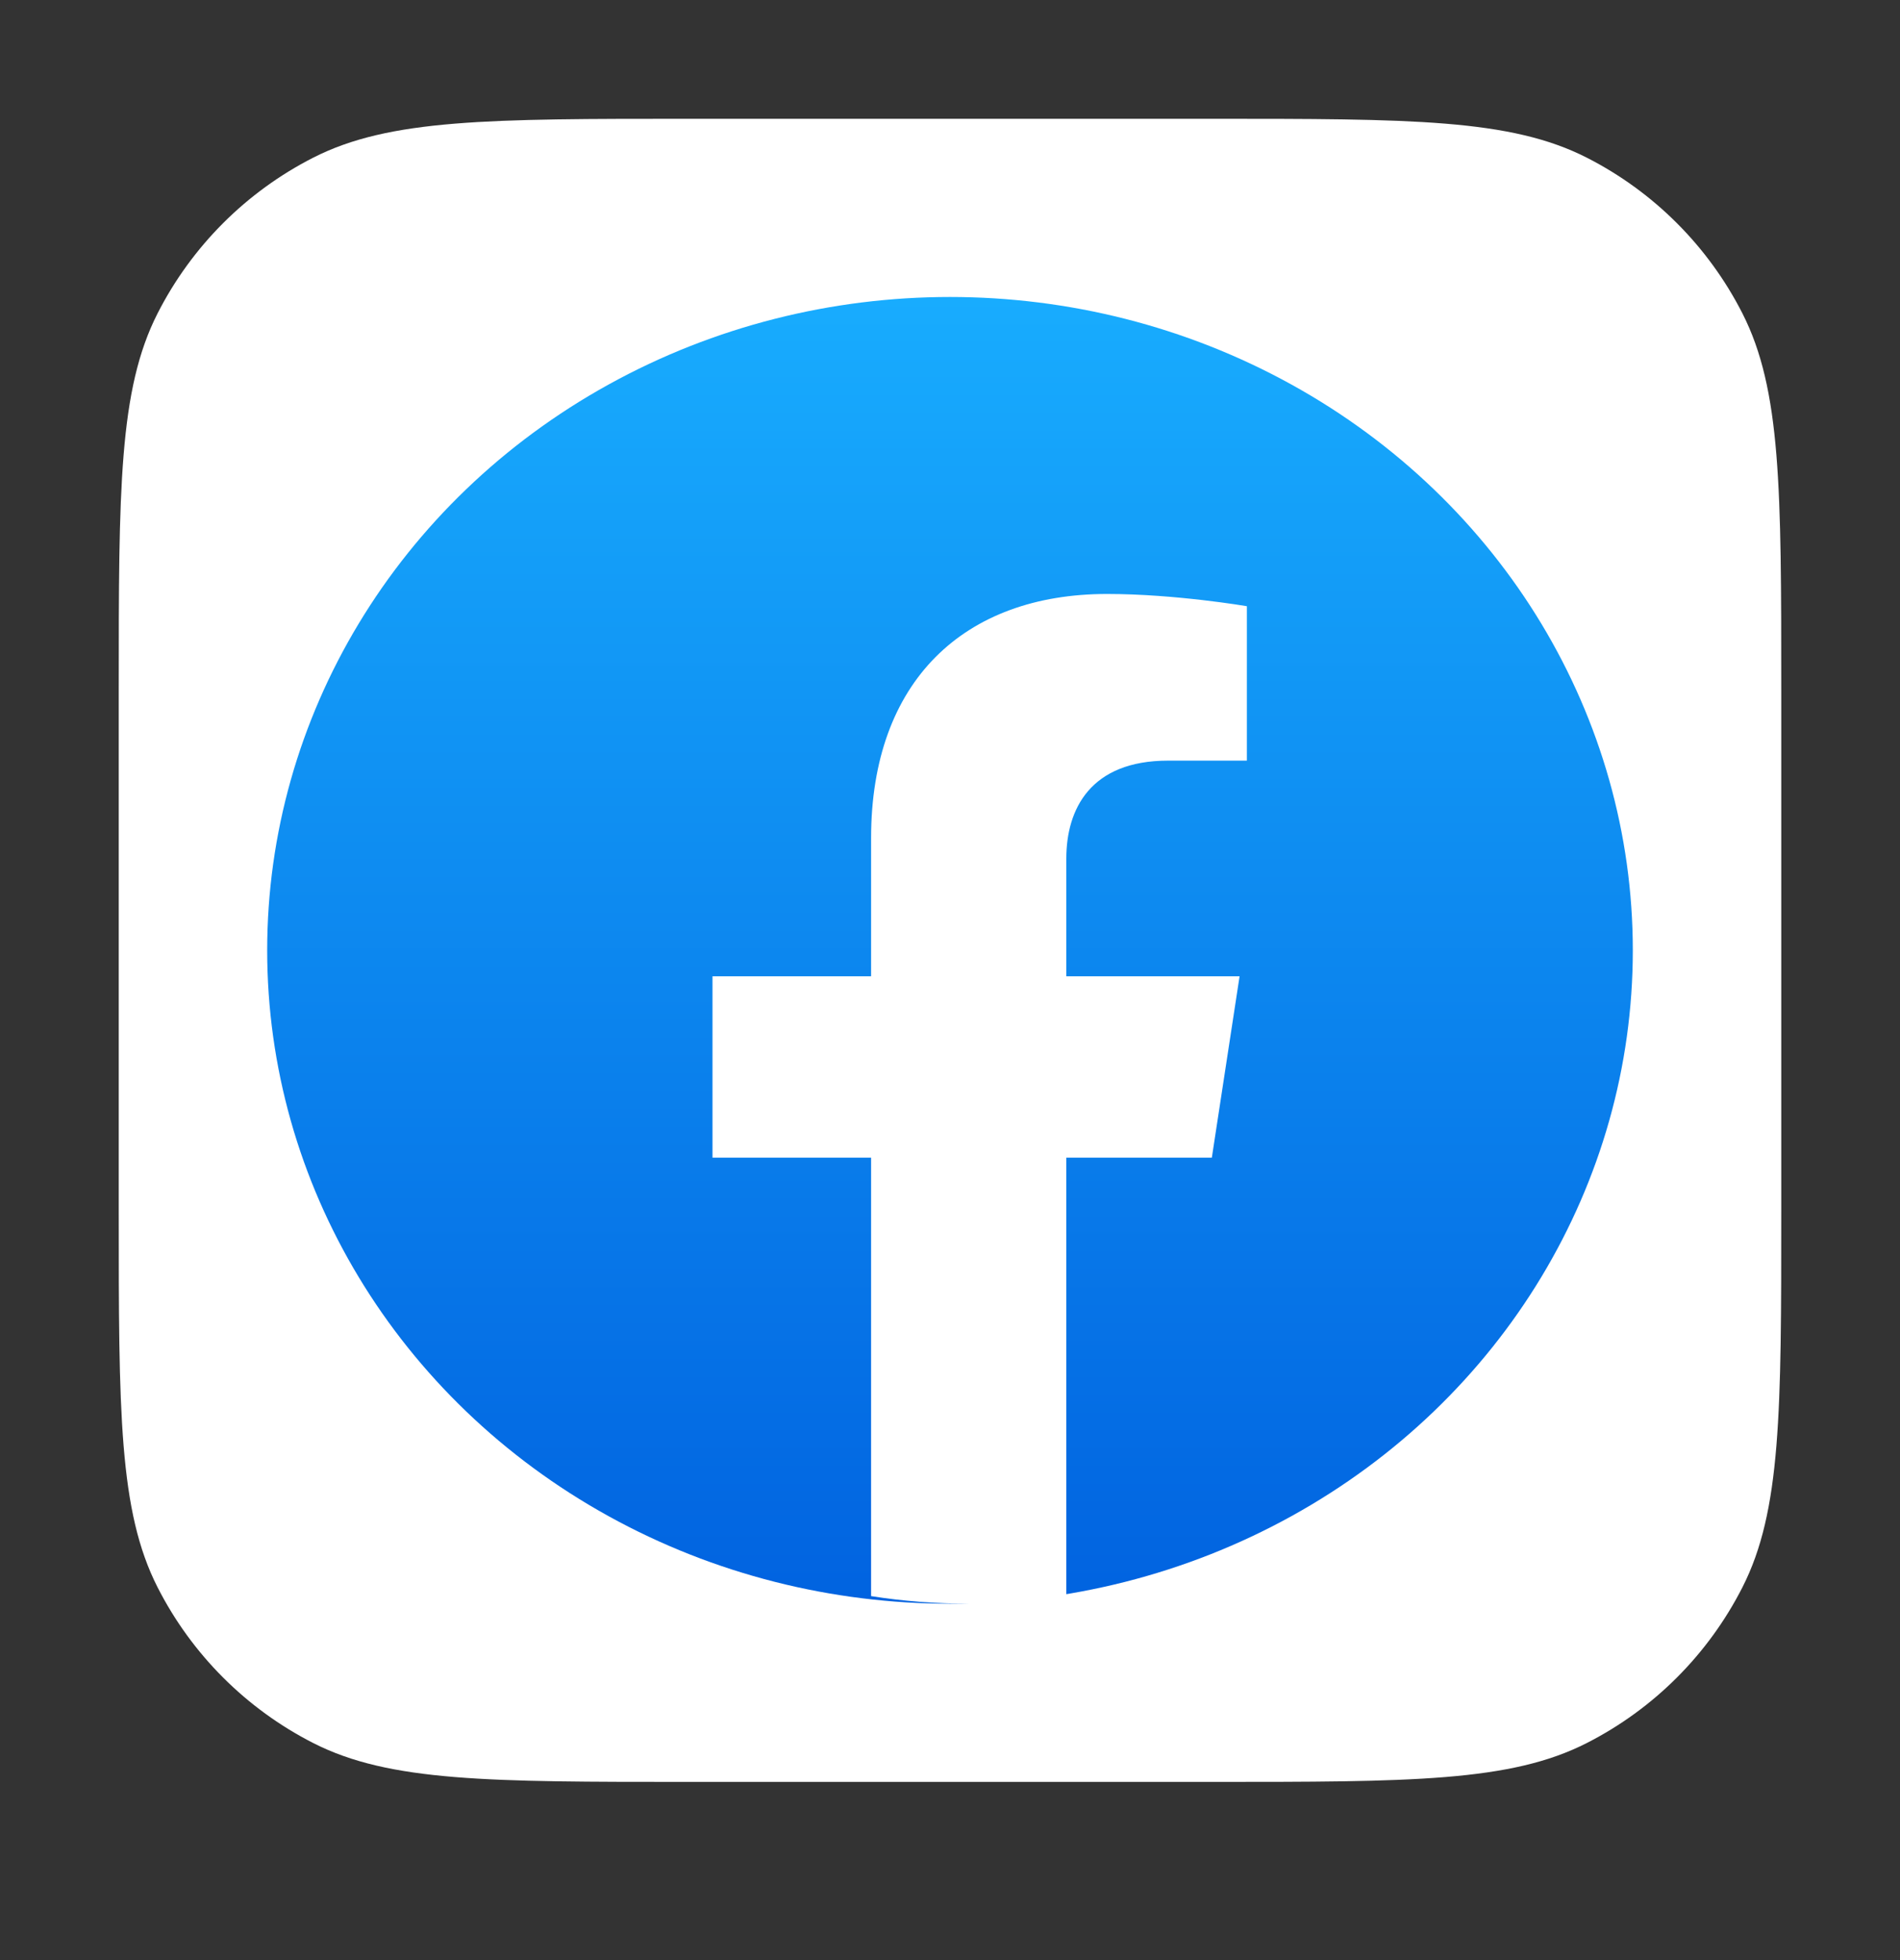
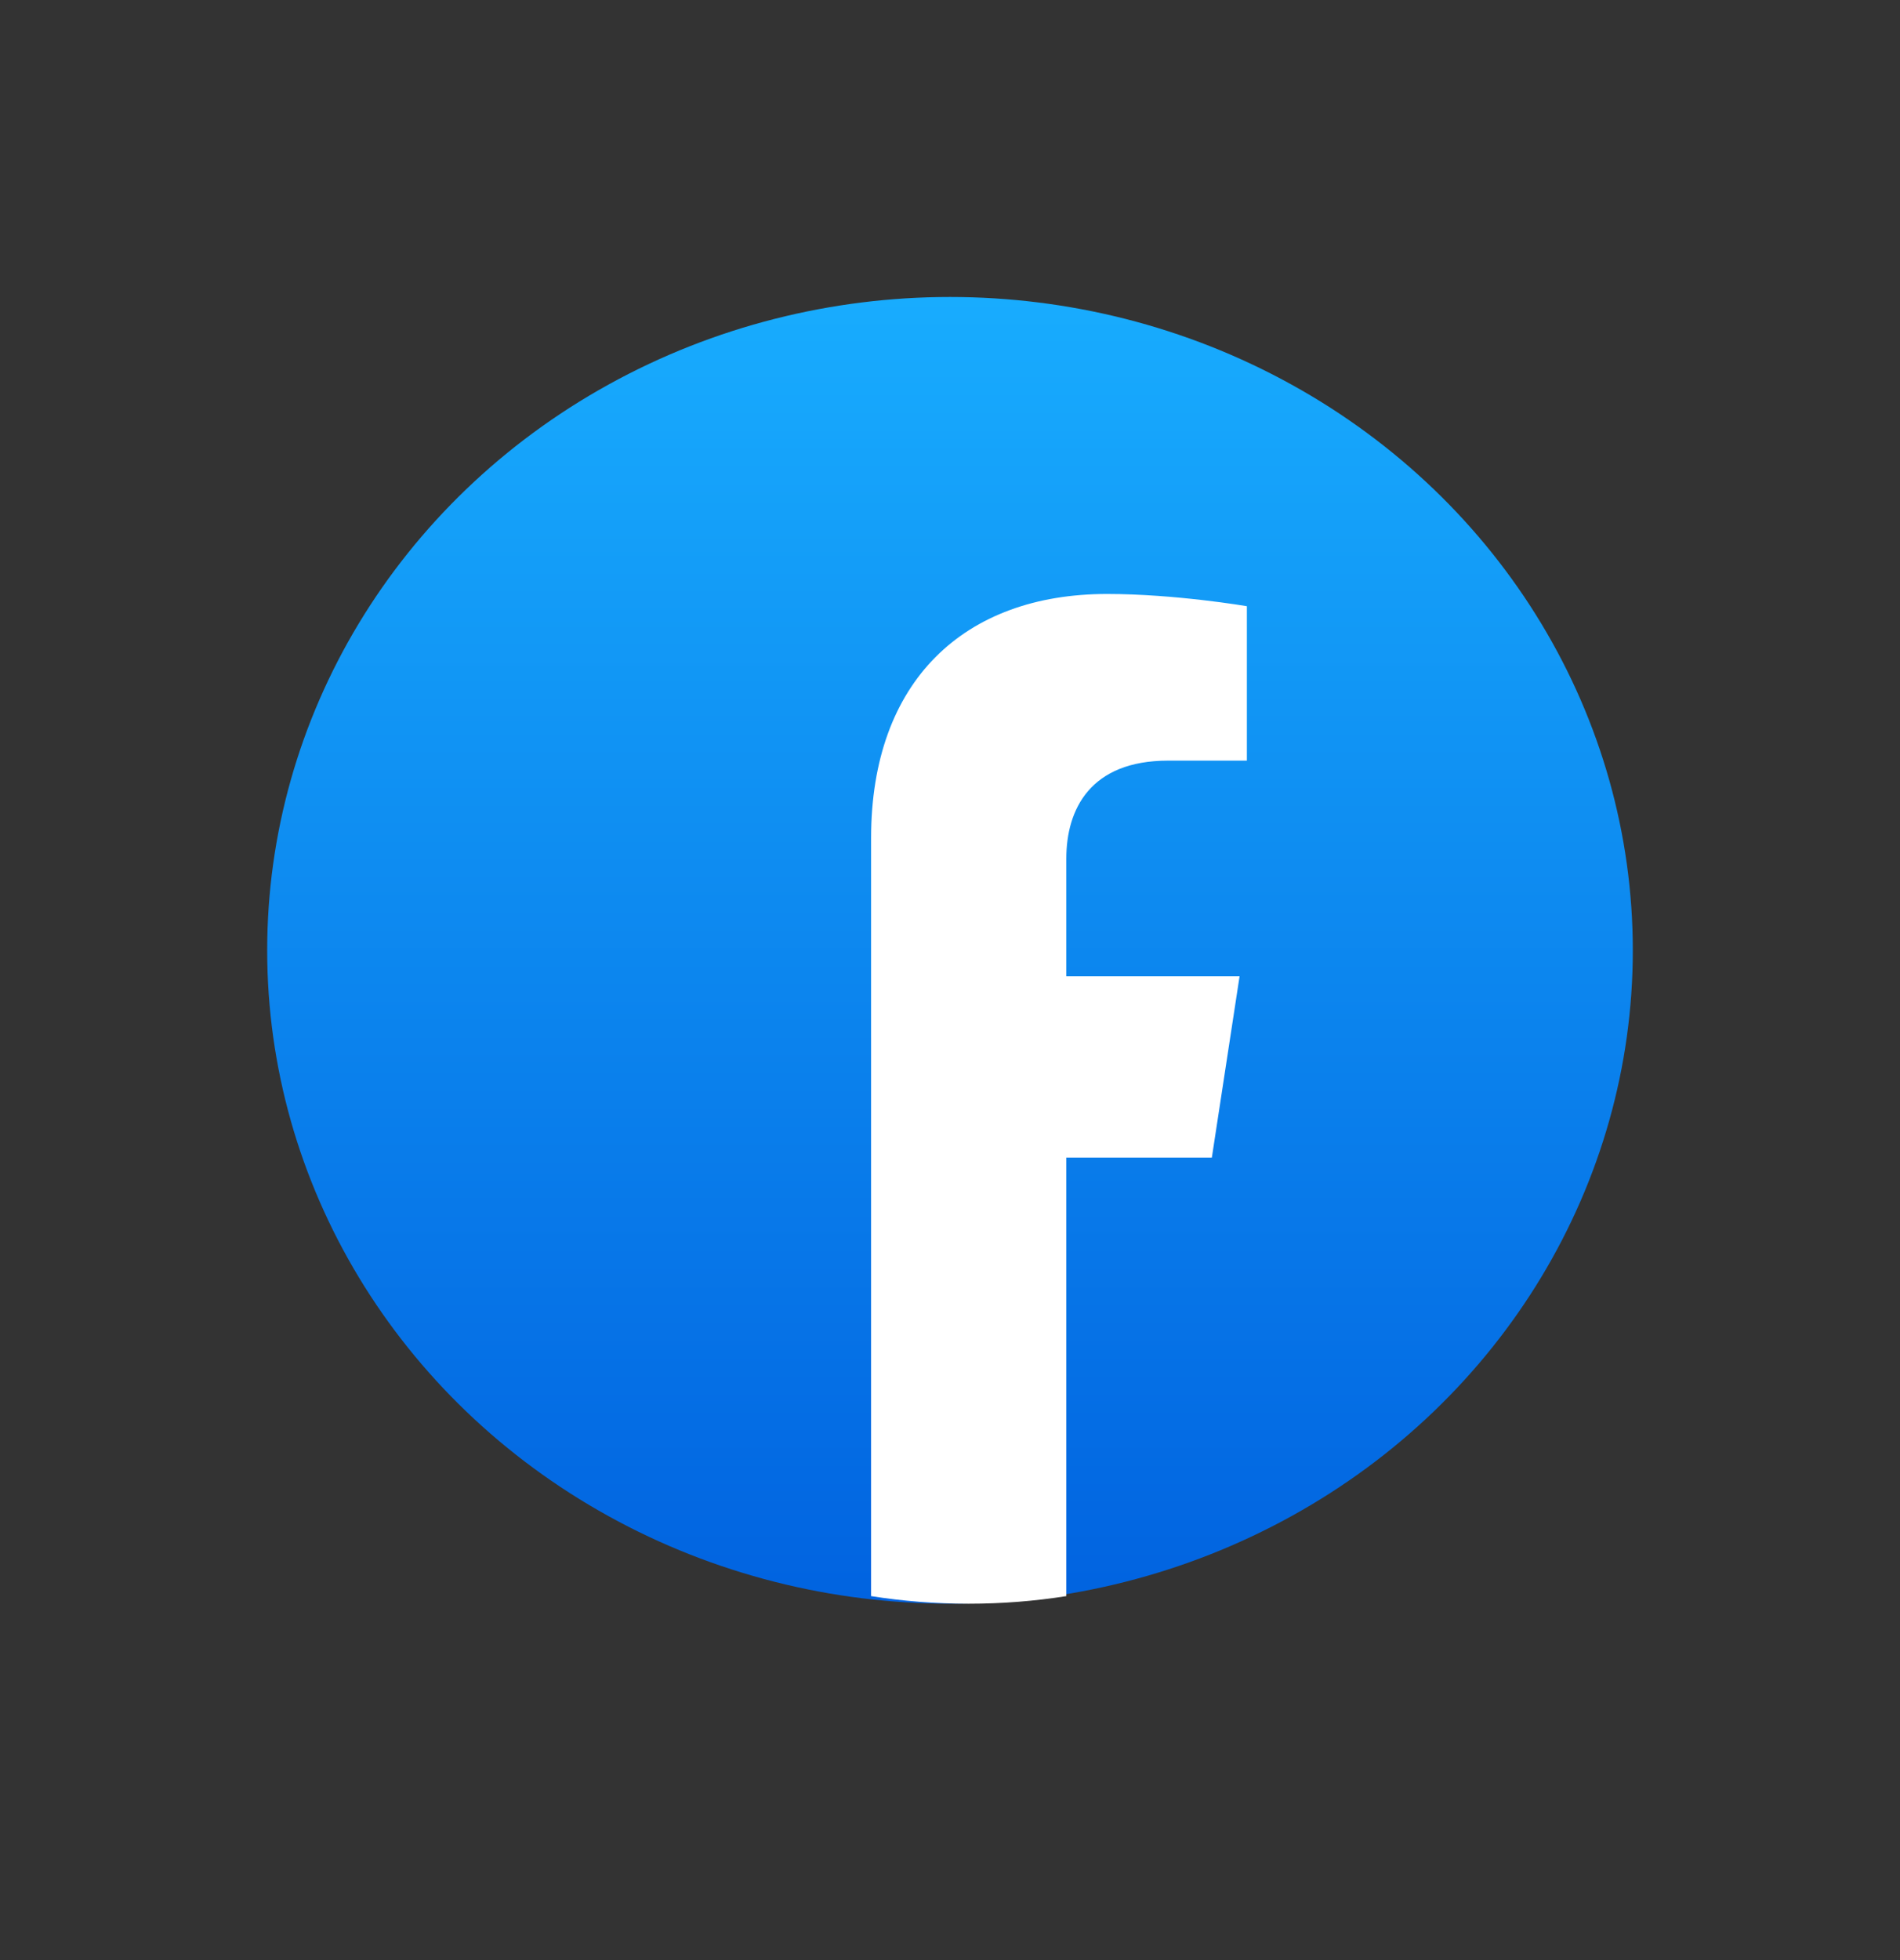
<svg xmlns="http://www.w3.org/2000/svg" width="32" height="33" viewBox="0 0 32 33" fill="none">
  <rect x="0" y="0" width="32" height="33" fill="#333333" stroke="none" />
-   <path d="M2 11.6C2 8.24 2 6.56 2.654 5.276C3.229 4.147 4.147 3.229 5.276 2.654C6.56 2 8.24 2 11.6 2H20.4C23.76 2 25.441 2 26.724 2.654C27.853 3.229 28.771 4.147 29.346 5.276C30 6.56 30 8.24 30 11.6V20.4C30 23.76 30 25.441 29.346 26.724C28.771 27.853 27.853 28.771 26.724 29.346C25.441 30 23.76 30 20.4 30H11.6C8.24 30 6.56 30 5.276 29.346C4.147 28.771 3.229 27.853 2.654 26.724C2 25.441 2 23.76 2 20.4V11.6Z" fill="white" />
  <ellipse cx="16" cy="16" rx="11.5" ry="11" fill="url(#paint0_linear_5_1826)" />
-   <path d="M20.41 19.49L20.877 16.437H17.959V14.456C17.959 13.621 18.366 12.806 19.673 12.806H21V10.206C21 10.206 19.796 10 18.645 10C16.241 10 14.671 11.463 14.671 14.11V16.437H12V19.49H14.671V26.872C15.207 26.957 15.756 27 16.315 27C16.874 27 17.423 26.957 17.959 26.872V19.49H20.41Z" fill="white" />
+   <path d="M20.41 19.49L20.877 16.437H17.959V14.456C17.959 13.621 18.366 12.806 19.673 12.806H21V10.206C21 10.206 19.796 10 18.645 10C16.241 10 14.671 11.463 14.671 14.11V16.437H12H14.671V26.872C15.207 26.957 15.756 27 16.315 27C16.874 27 17.423 26.957 17.959 26.872V19.49H20.41Z" fill="white" />
  <defs>
    <linearGradient id="paint0_linear_5_1826" x1="16" y1="5" x2="16" y2="26.935" gradientUnits="userSpaceOnUse">
      <stop stop-color="#18ACFE" />
      <stop offset="1" stop-color="#0163E0" />
    </linearGradient>
  </defs>
</svg>